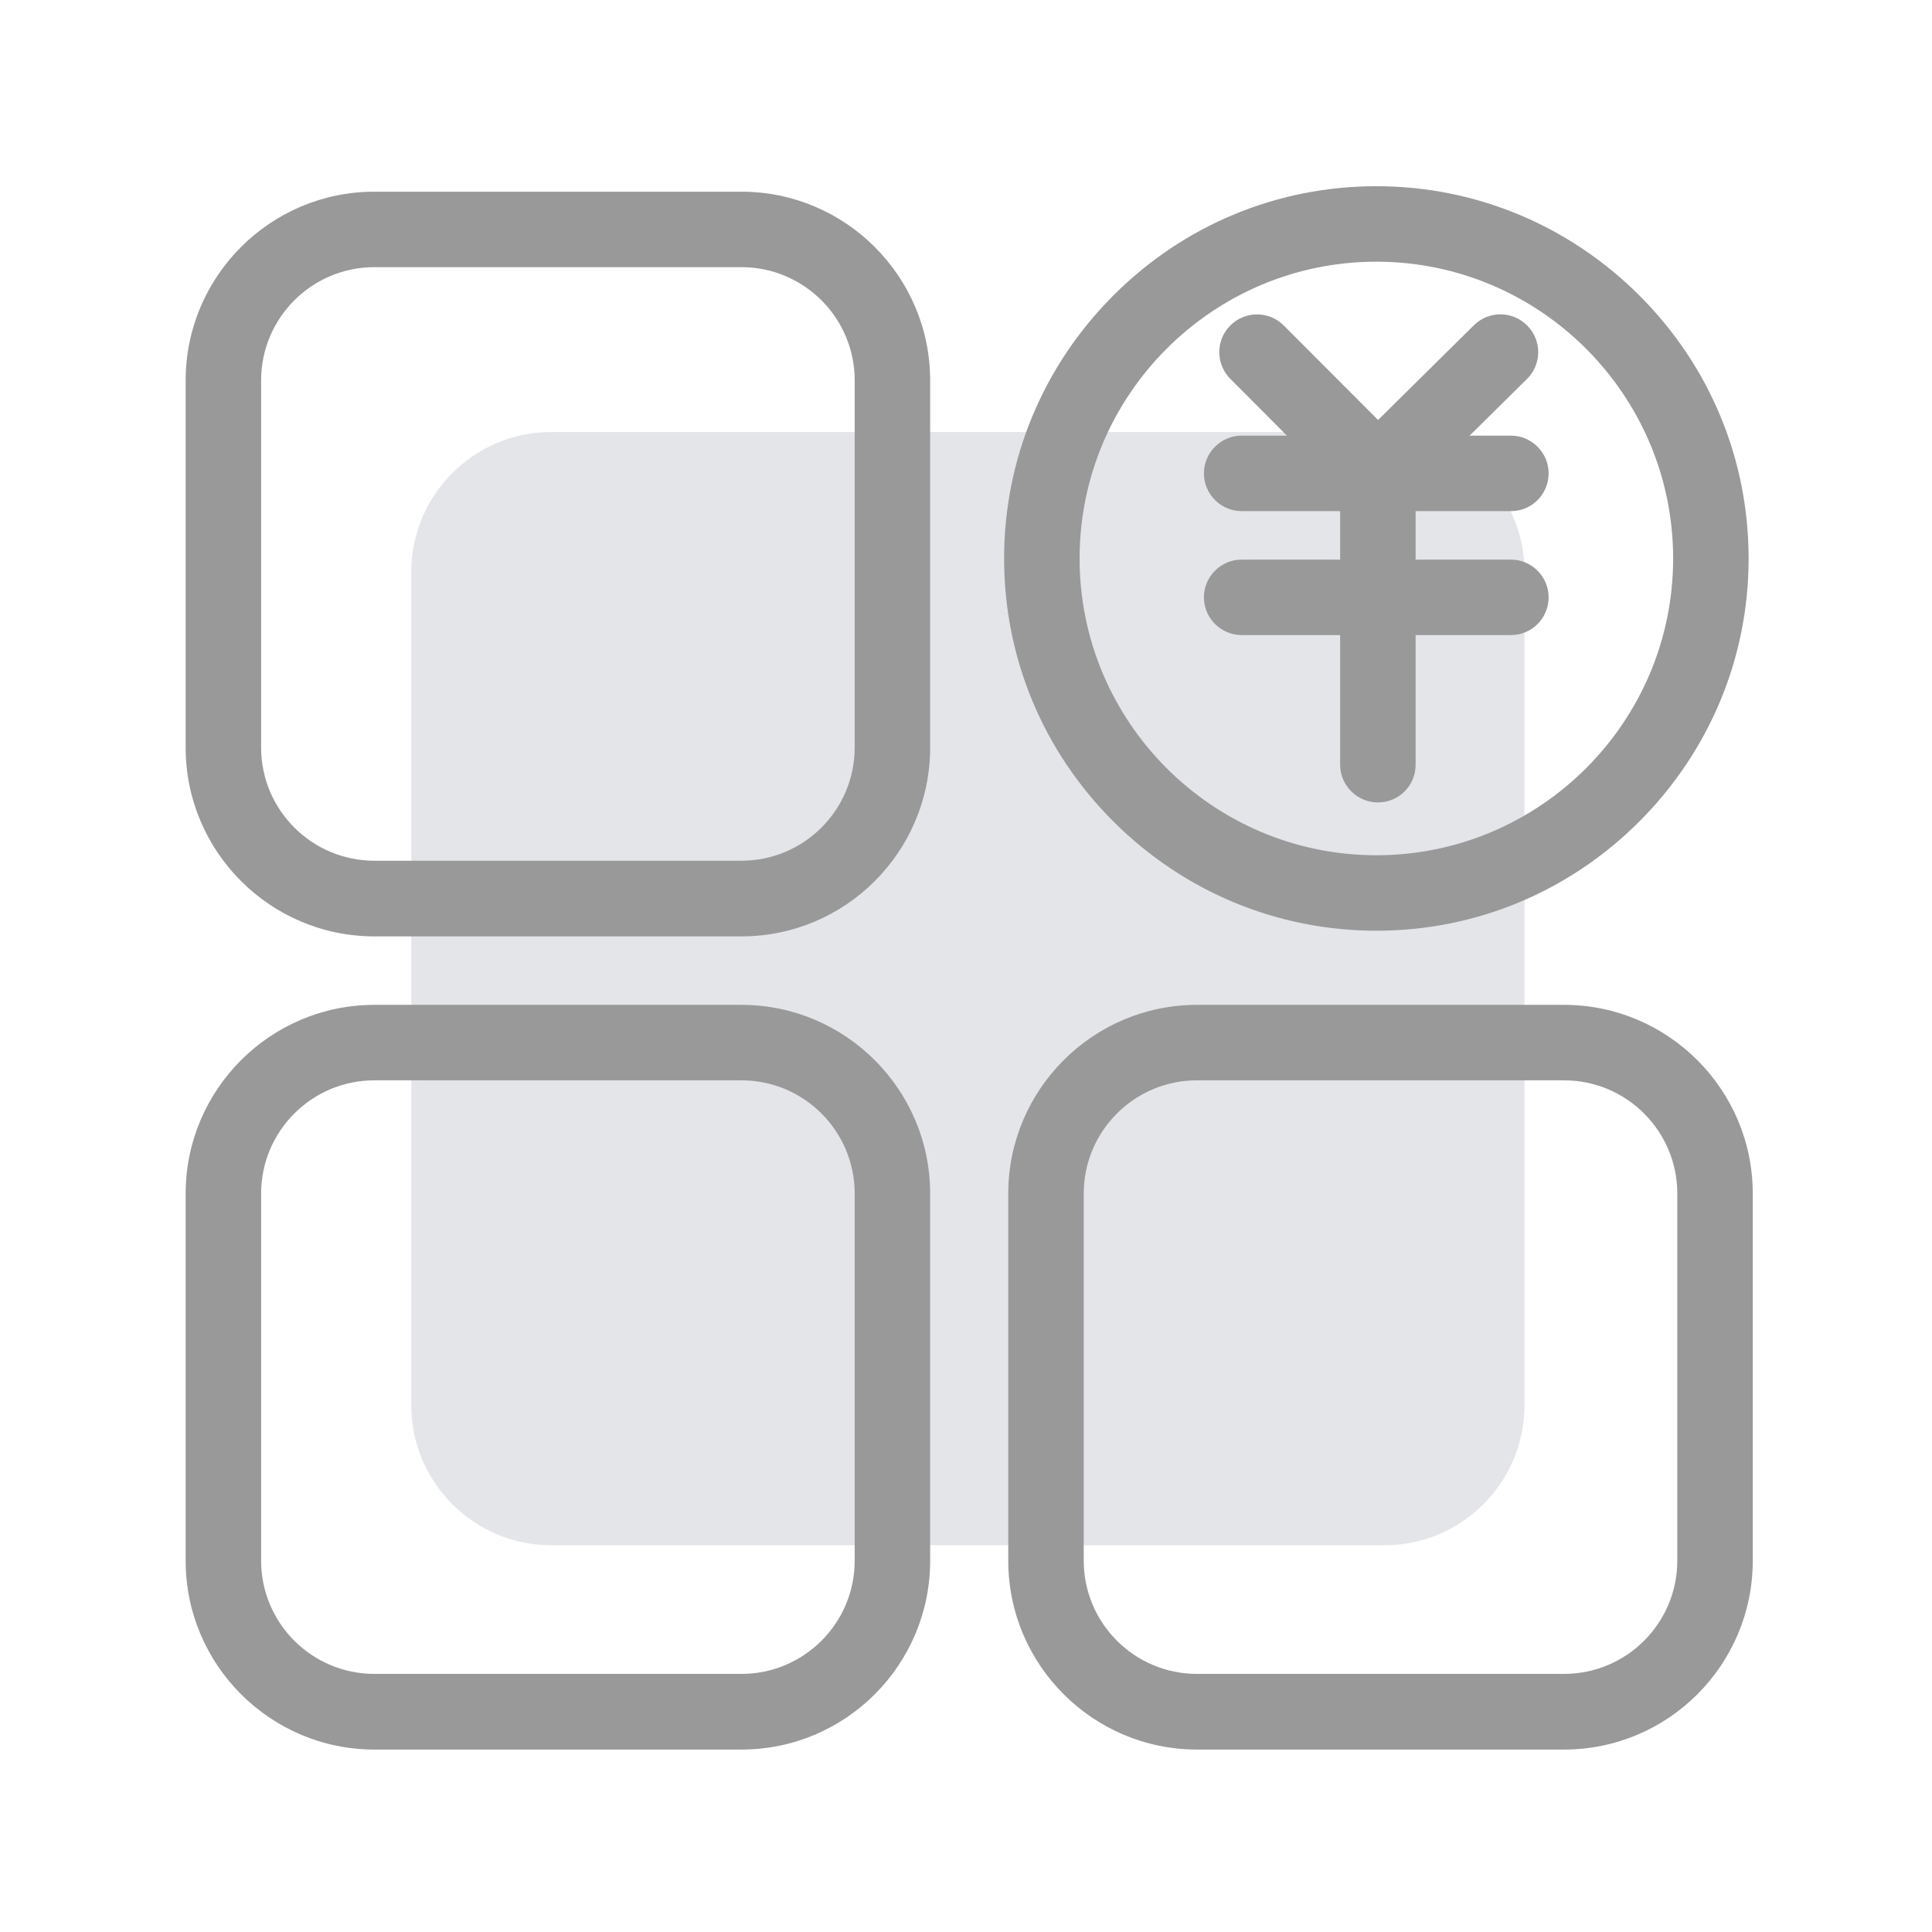
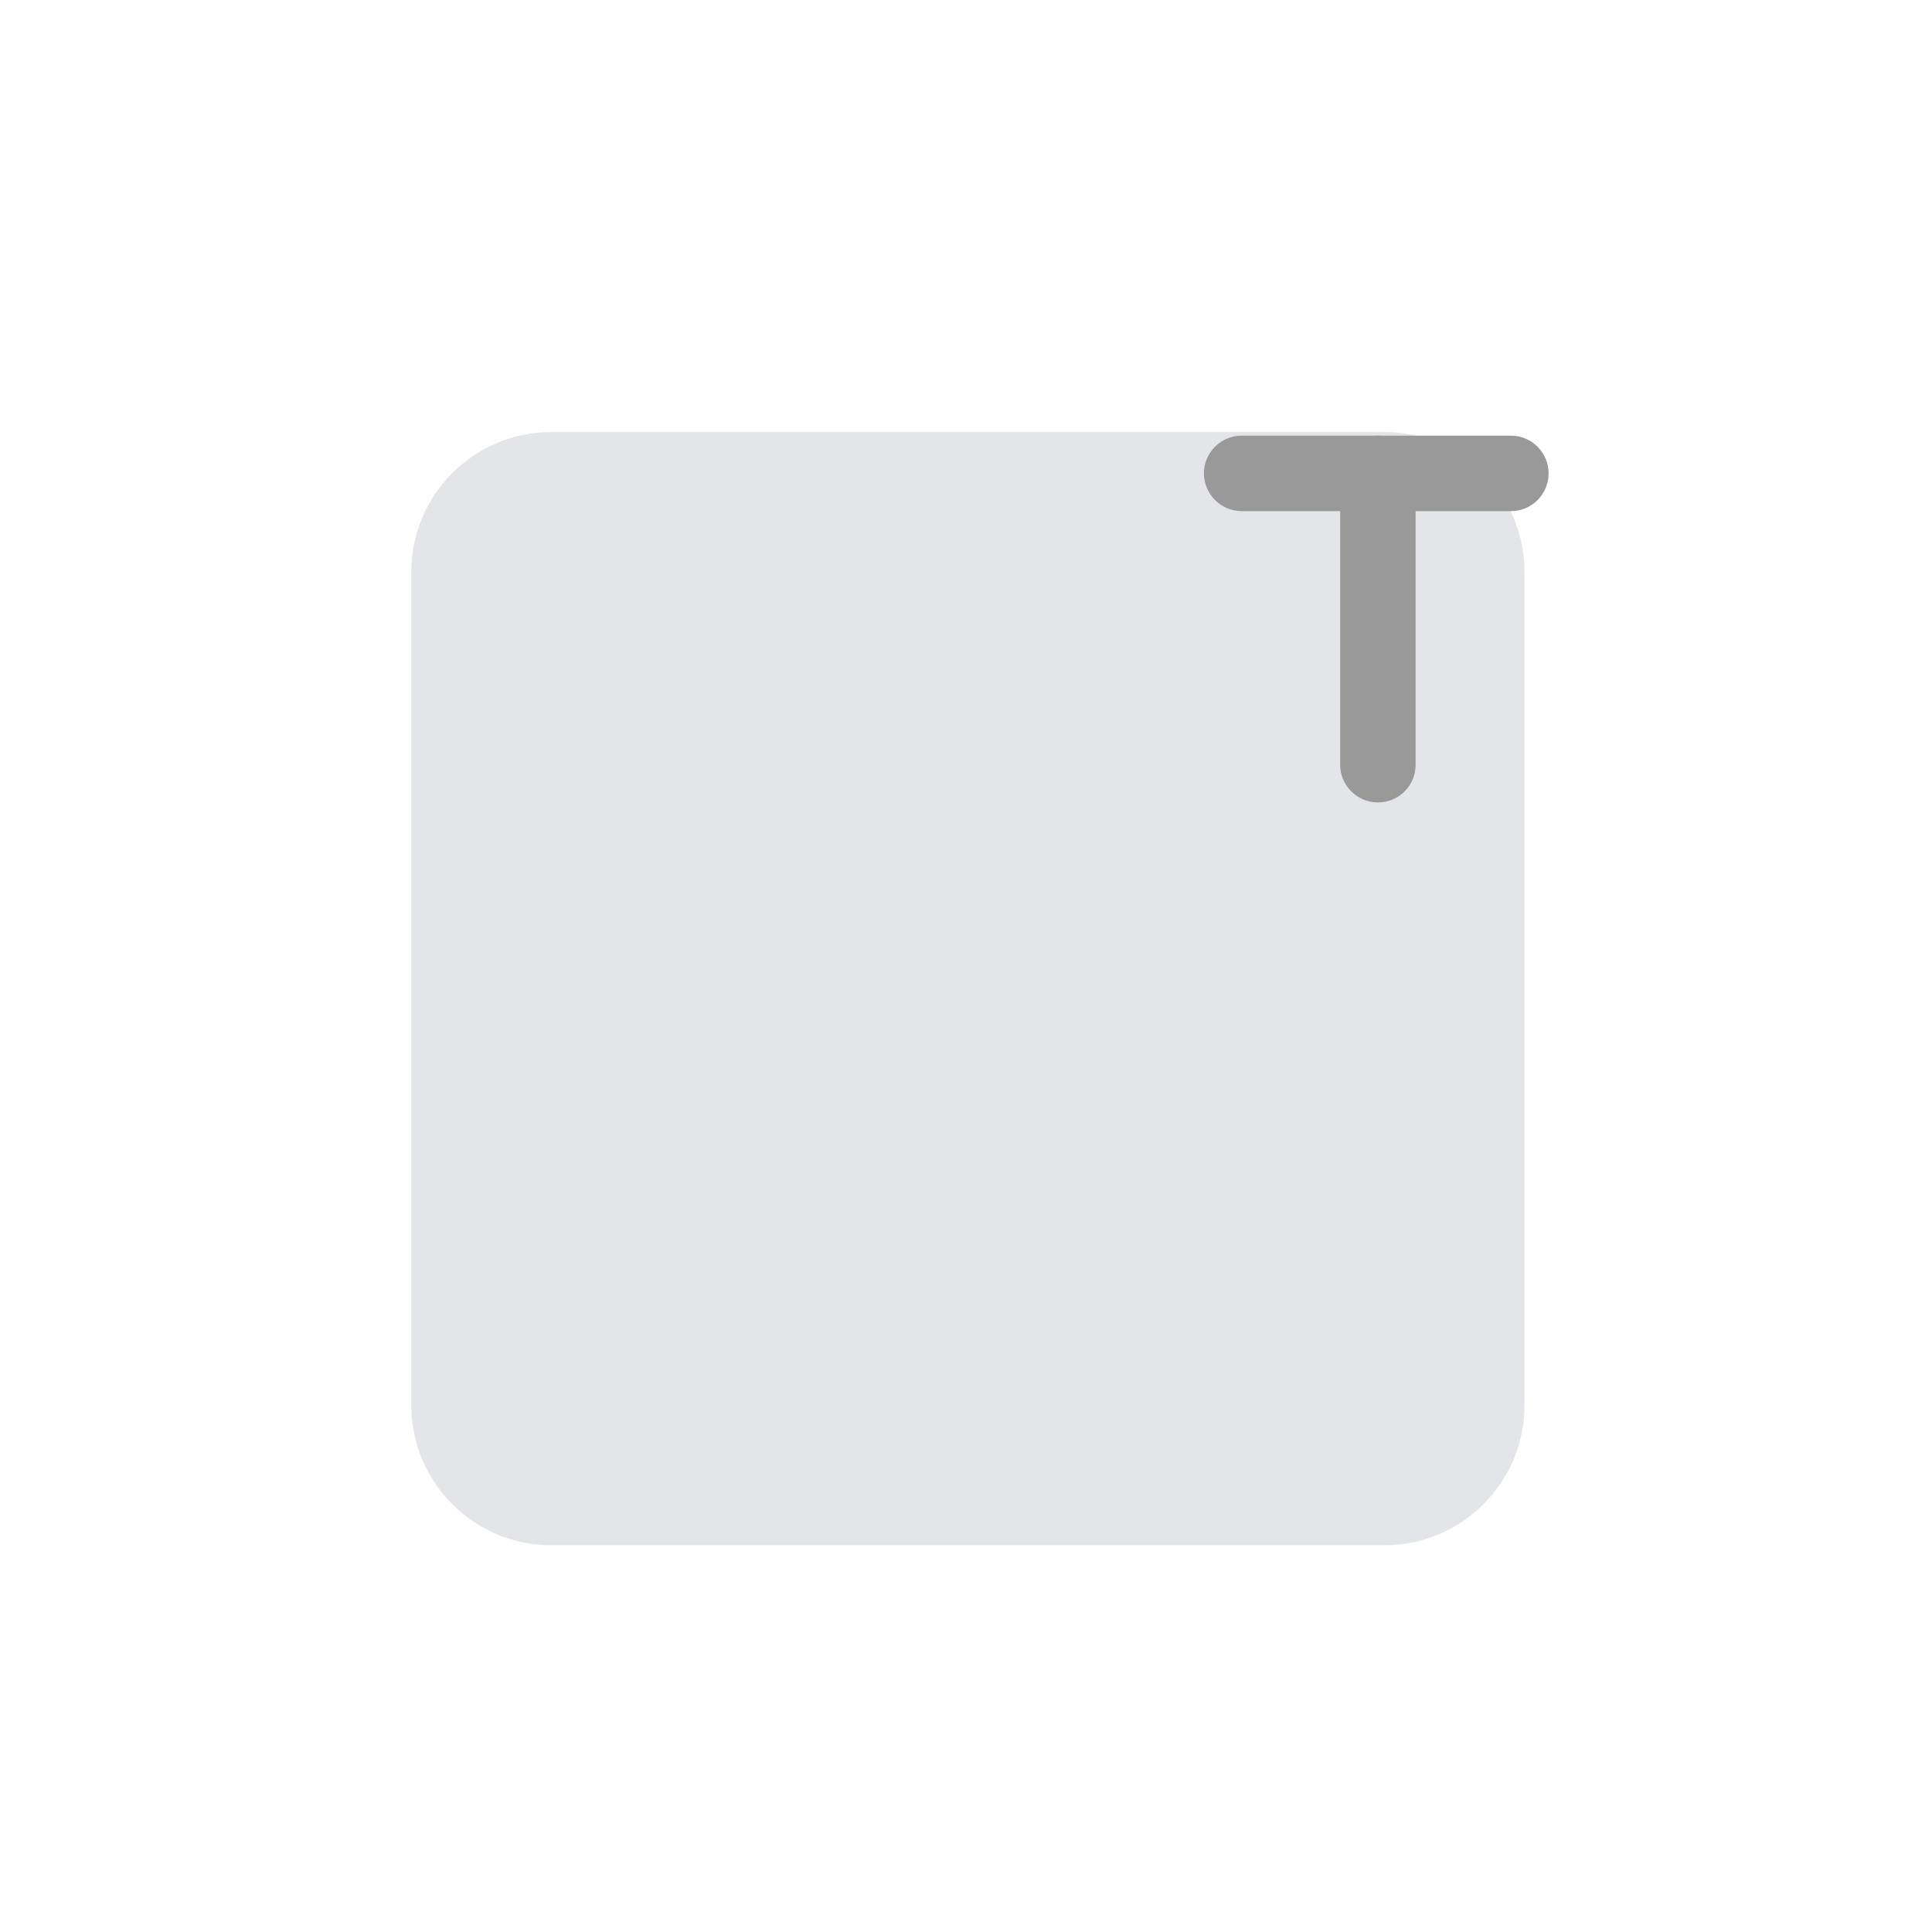
<svg xmlns="http://www.w3.org/2000/svg" t="1734810446659" class="icon" viewBox="0 0 1024 1024" version="1.1" p-id="1587" width="200" height="200">
  <path d="M734 819H292c-40.7 0-74-33.3-74-74V303c0-40.7 33.3-74 74-74h442c40.7 0 74 33.3 74 74v442c0 40.7-33.3 74-74 74z" fill="#E3E5E8" p-id="1588" />
-   <path d="M393 496.3H198.4c-55.1 0-100-44.9-100-100V201.6c0-55.1 44.9-100 100-100H393c55.1 0 100 44.9 100 100v194.6c0 55.2-44.8 100.1-100 100.1zM198.4 141.6c-33.1 0-60 26.9-60 60v194.6c0 33.1 26.9 60 60 60H393c33.1 0 60-26.9 60-60V201.6c0-33.1-26.9-60-60-60H198.4zM393 927.3H198.4c-55.1 0-100-44.9-100-100V632.6c0-55.1 44.9-100 100-100H393c55.1 0 100 44.9 100 100v194.6c0 55.2-44.8 100.1-100 100.1zM198.4 572.6c-33.1 0-60 26.9-60 60v194.6c0 33.1 26.9 60 60 60H393c33.1 0 60-26.9 60-60V632.6c0-33.1-26.9-60-60-60H198.4zM729.5 493.3c-52.5 0-102-20.6-139.4-57.9-37.4-37.4-57.9-86.9-57.9-139.4s20.6-102 57.9-139.4c37.4-37.4 86.9-57.9 139.4-57.9s102 20.6 139.4 57.9c37.4 37.4 57.9 86.9 57.9 139.4s-20.6 102-57.9 139.4c-37.4 37.4-86.9 57.9-139.4 57.9z m0-354.6c-86.7 0-157.3 70.6-157.3 157.3s70.6 157.3 157.3 157.3c86.7 0 157.3-70.6 157.3-157.3 0-86.7-70.6-157.3-157.3-157.3zM829 927.3H634.4c-55.1 0-100-44.9-100-100V632.6c0-55.1 44.9-100 100-100H829c55.1 0 100 44.9 100 100v194.6c0 55.2-44.8 100.1-100 100.1zM634.4 572.6c-33.1 0-60 26.9-60 60v194.6c0 33.1 26.9 60 60 60H829c33.1 0 60-26.9 60-60V632.6c0-33.1-26.9-60-60-60H634.4z" fill="#999999" p-id="1589" />
  <path d="M800.9 270.9H658.1c-11 0-20-9-20-20s9-20 20-20h142.7c11 0 20 9 20 20s-8.9 20-19.9 20z" fill="#999999" p-id="1590" />
-   <path d="M730.3 270.9c-5.1 0-10.3-2-14.2-5.9l-64-64.2c-7.8-7.8-7.8-20.5 0-28.3 7.8-7.8 20.5-7.8 28.3 0l50 50.1 50.8-50.2c7.9-7.8 20.5-7.7 28.3 0.2 7.8 7.9 7.7 20.5-0.2 28.3l-65 64.2c-3.8 3.9-8.9 5.8-14 5.8zM800.9 336.6H658.1c-11 0-20-9-20-20s9-20 20-20h142.7c11 0 20 9 20 20s-8.9 20-19.9 20z" fill="#999999" p-id="1591" />
  <path d="M730.3 425.3c-11 0-20-9-20-20V250.9c0-11 9-20 20-20s20 9 20 20v154.5c0 11-8.9 19.9-20 19.9z" fill="#999999" p-id="1592" />
</svg>